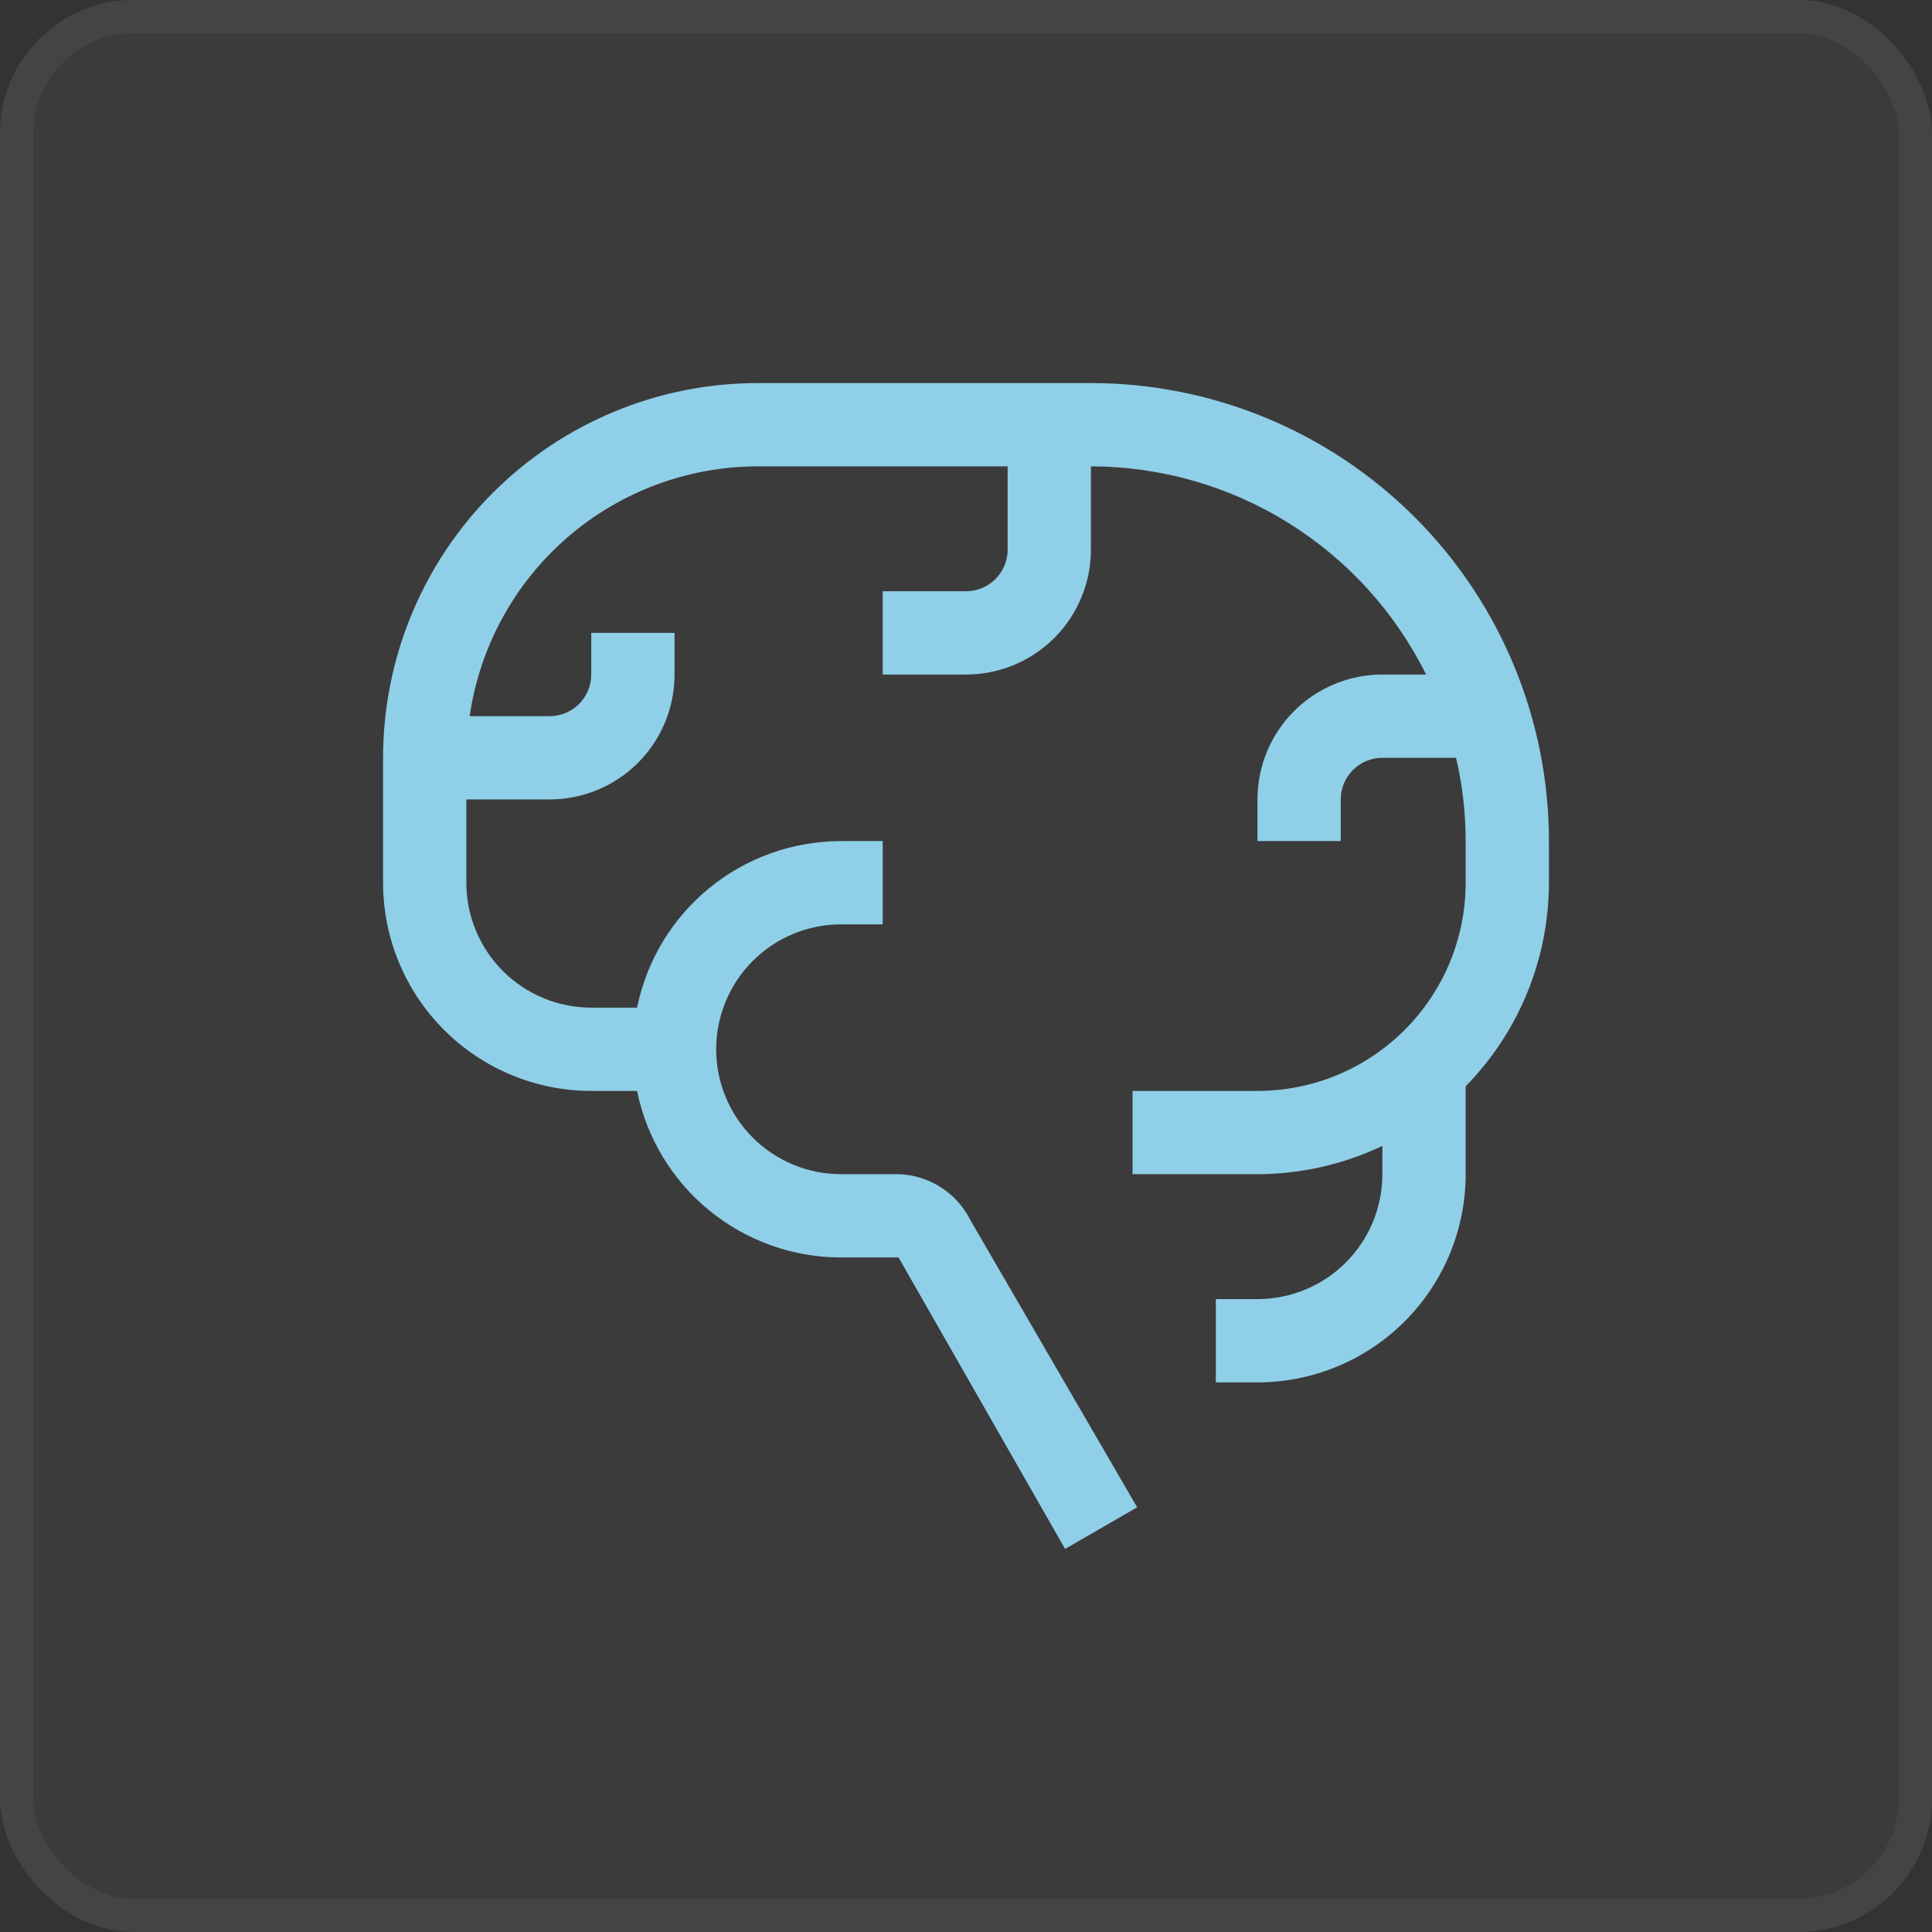
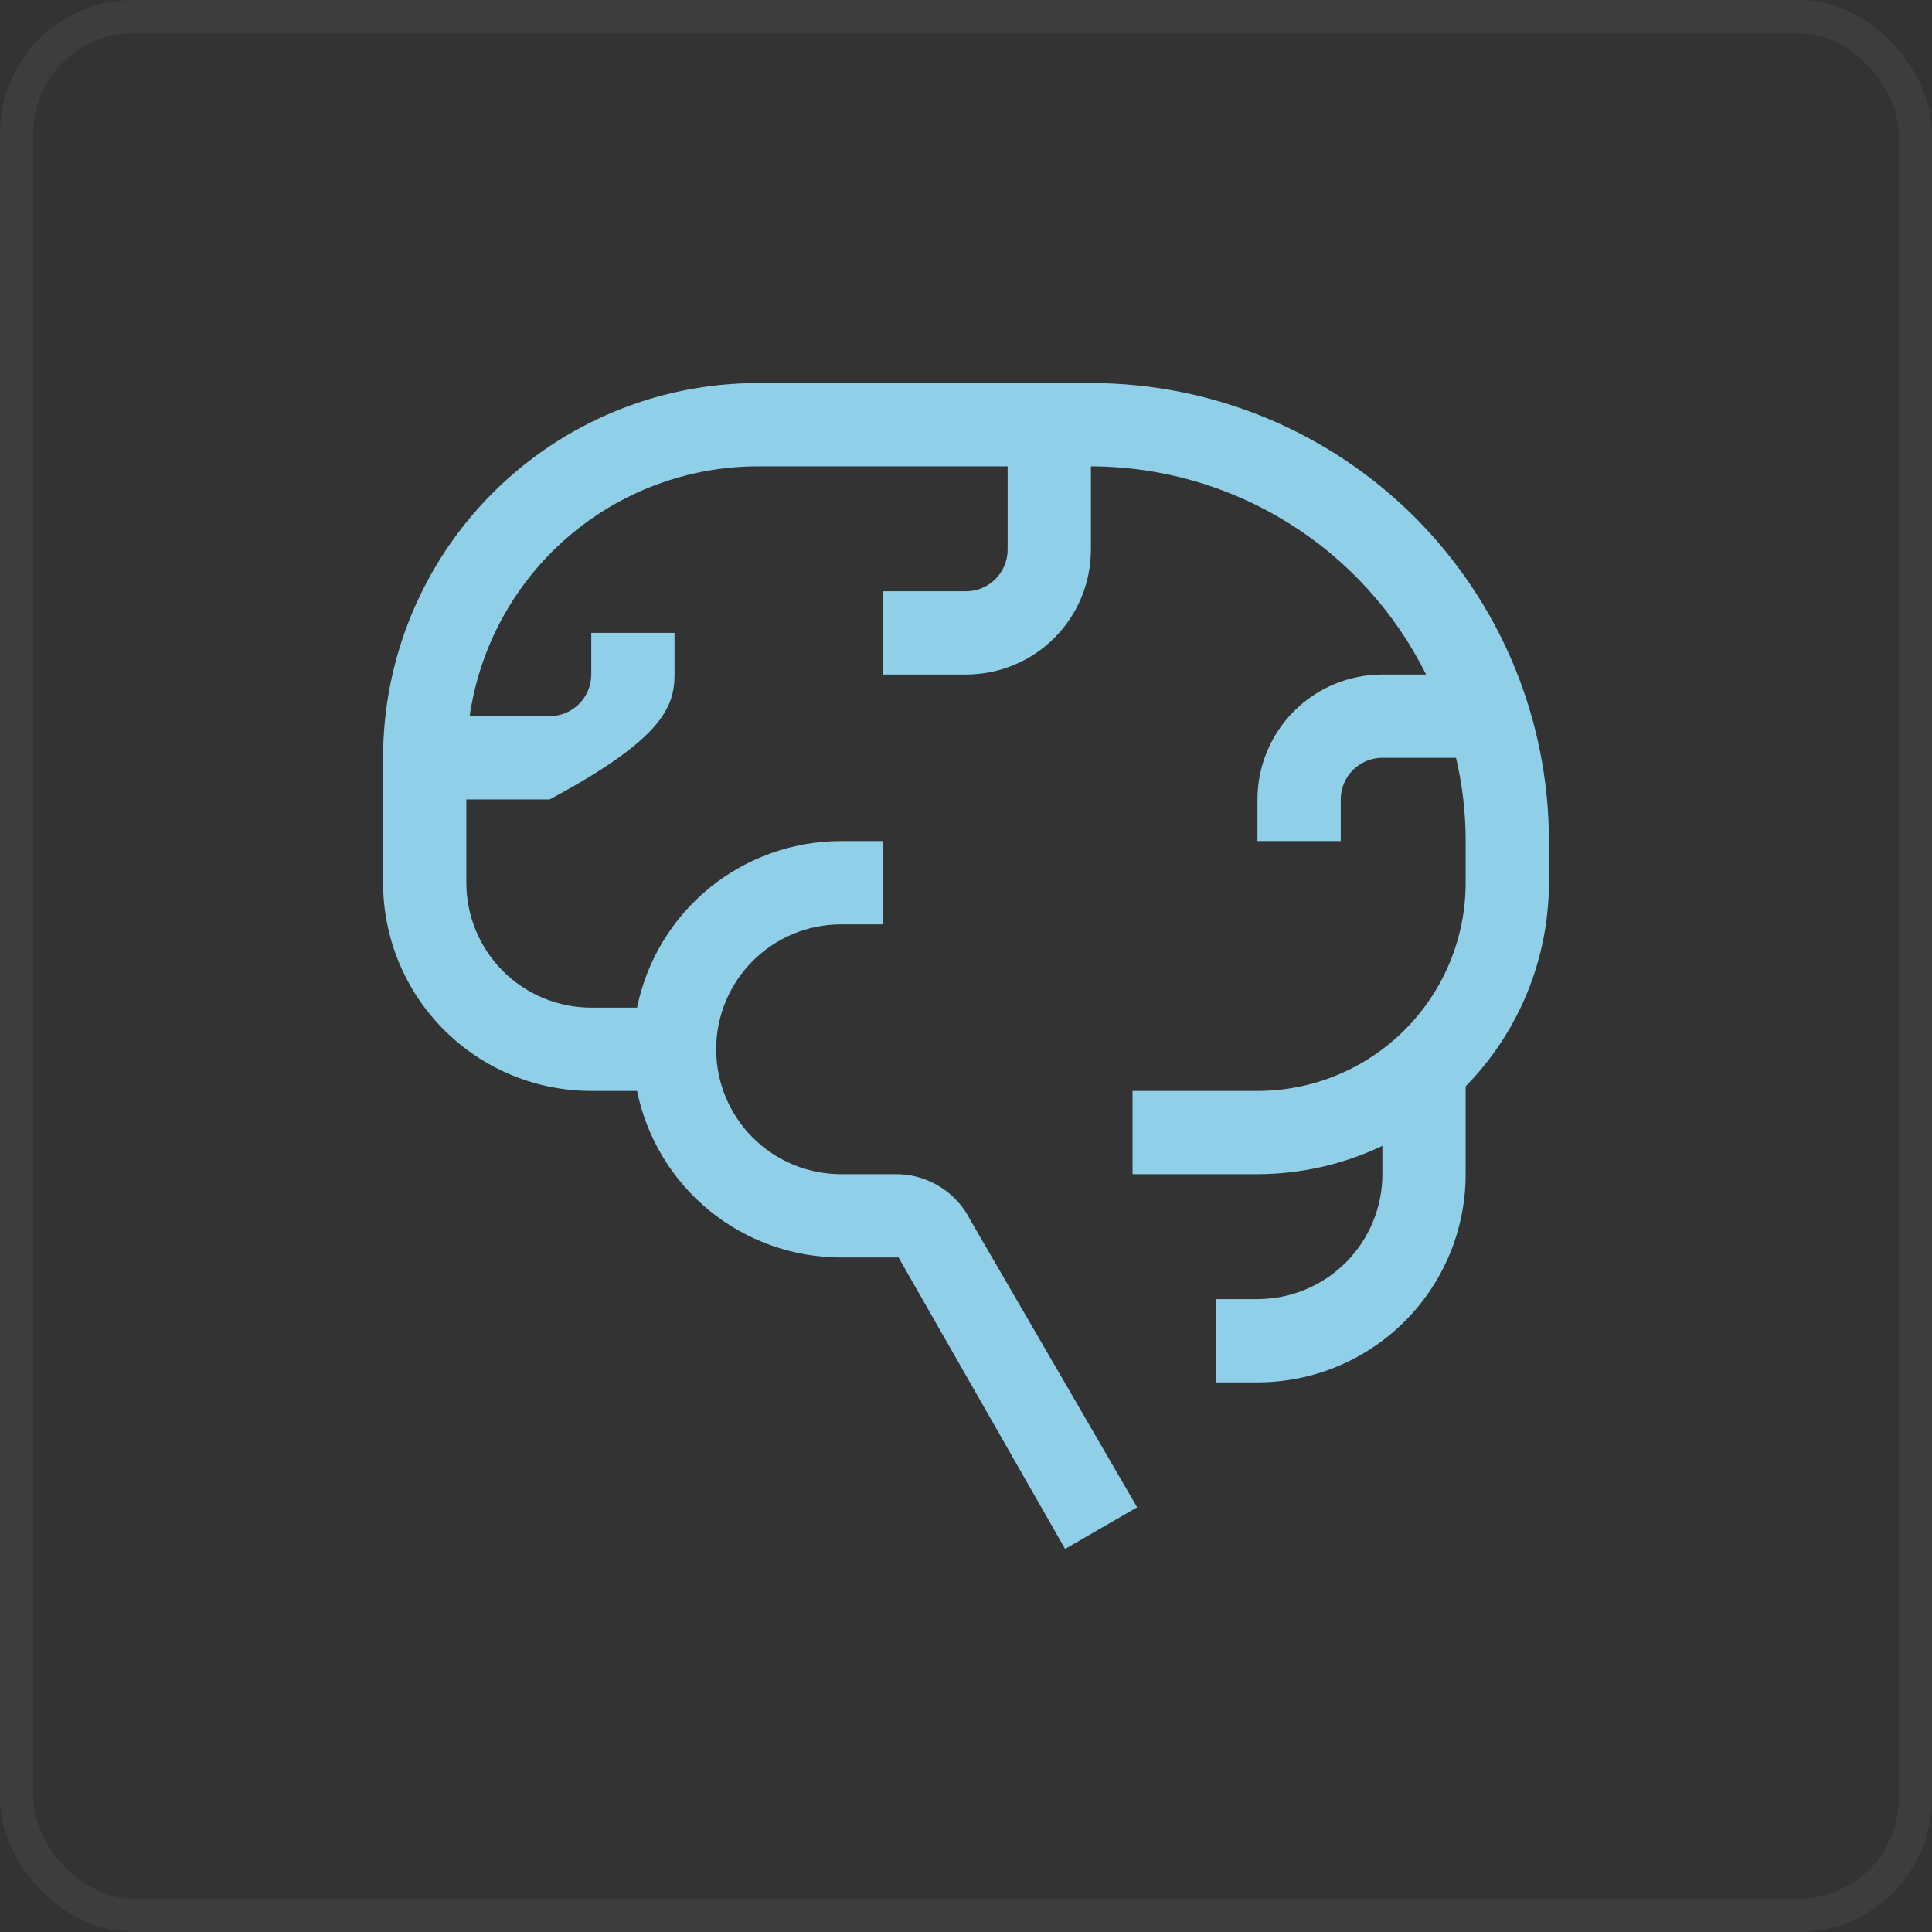
<svg xmlns="http://www.w3.org/2000/svg" fill="none" viewBox="0 0 58 58" height="58" width="58">
  <rect x="0" y="0" width="58" height="58" fill="#333333" stroke="none" />
-   <rect fill-opacity="0.04" fill="white" rx="4" height="58" width="58" />
  <rect stroke-opacity="0.05" stroke="white" rx="3.5" height="57" width="57" y="0.5" x="0.5" />
-   <path fill="#90CFE8" d="M46.5 25.25C46.5 23.444 46.144 21.656 45.453 19.988C44.762 18.32 43.749 16.804 42.473 15.527C41.196 14.251 39.68 13.238 38.012 12.547C36.344 11.856 34.556 11.5 32.75 11.5H22.75C19.766 11.5 16.905 12.685 14.795 14.795C12.685 16.905 11.5 19.766 11.5 22.75V26.5C11.5 28.158 12.159 29.747 13.331 30.919C14.503 32.092 16.092 32.75 17.75 32.75H19.125C19.413 34.162 20.18 35.431 21.296 36.342C22.413 37.253 23.809 37.75 25.25 37.75H26.975L31.975 46.5L34.138 45.25L29.137 36.638C28.936 36.232 28.629 35.889 28.248 35.645C27.867 35.4 27.427 35.264 26.975 35.25H25.25C24.255 35.25 23.302 34.855 22.598 34.152C21.895 33.448 21.5 32.495 21.5 31.5C21.5 30.505 21.895 29.552 22.598 28.848C23.302 28.145 24.255 27.75 25.25 27.75H26.5V25.25H25.25C23.809 25.25 22.413 25.747 21.296 26.658C20.18 27.57 19.413 28.838 19.125 30.25H17.75C16.755 30.25 15.802 29.855 15.098 29.152C14.395 28.448 14 27.495 14 26.5V24H16.5C17.495 24 18.448 23.605 19.152 22.902C19.855 22.198 20.25 21.245 20.25 20.25V19H17.75V20.25C17.75 20.581 17.618 20.899 17.384 21.134C17.149 21.368 16.831 21.5 16.5 21.5H14.1C14.4 19.419 15.44 17.516 17.028 16.139C18.616 14.762 20.648 14.002 22.75 14H30.25V16.5C30.25 16.831 30.118 17.149 29.884 17.384C29.649 17.618 29.331 17.75 29 17.75H26.5V20.25H29C29.995 20.25 30.948 19.855 31.652 19.152C32.355 18.448 32.75 17.495 32.75 16.5V14C34.843 14.003 36.893 14.589 38.67 15.693C40.448 16.797 41.883 18.375 42.812 20.25H41.5C40.505 20.25 39.552 20.645 38.848 21.348C38.145 22.052 37.75 23.005 37.75 24V25.25H40.25V24C40.25 23.669 40.382 23.351 40.616 23.116C40.85 22.882 41.169 22.75 41.5 22.75H43.712C43.904 23.57 44.001 24.408 44 25.25V26.5C44 28.158 43.342 29.747 42.169 30.919C40.997 32.092 39.408 32.75 37.75 32.75H34V35.25H37.75C39.048 35.248 40.328 34.958 41.5 34.4V35.25C41.5 36.245 41.105 37.198 40.402 37.902C39.698 38.605 38.745 39 37.75 39H36.5V41.5H37.75C39.408 41.5 40.997 40.842 42.169 39.669C43.342 38.497 44 36.908 44 35.25V32.612C45.6 30.98 46.497 28.786 46.5 26.5V25.25Z" />
+   <path fill="#90CFE8" d="M46.5 25.25C46.5 23.444 46.144 21.656 45.453 19.988C44.762 18.32 43.749 16.804 42.473 15.527C41.196 14.251 39.68 13.238 38.012 12.547C36.344 11.856 34.556 11.5 32.75 11.5H22.75C19.766 11.5 16.905 12.685 14.795 14.795C12.685 16.905 11.5 19.766 11.5 22.75V26.5C11.5 28.158 12.159 29.747 13.331 30.919C14.503 32.092 16.092 32.75 17.75 32.75H19.125C19.413 34.162 20.18 35.431 21.296 36.342C22.413 37.253 23.809 37.75 25.25 37.75H26.975L31.975 46.5L34.138 45.25L29.137 36.638C28.936 36.232 28.629 35.889 28.248 35.645C27.867 35.4 27.427 35.264 26.975 35.25H25.25C24.255 35.25 23.302 34.855 22.598 34.152C21.895 33.448 21.5 32.495 21.5 31.5C21.5 30.505 21.895 29.552 22.598 28.848C23.302 28.145 24.255 27.75 25.25 27.75H26.5V25.25H25.25C23.809 25.25 22.413 25.747 21.296 26.658C20.18 27.57 19.413 28.838 19.125 30.25H17.75C16.755 30.25 15.802 29.855 15.098 29.152C14.395 28.448 14 27.495 14 26.5V24H16.5C19.855 22.198 20.25 21.245 20.25 20.25V19H17.75V20.25C17.75 20.581 17.618 20.899 17.384 21.134C17.149 21.368 16.831 21.5 16.5 21.5H14.1C14.4 19.419 15.44 17.516 17.028 16.139C18.616 14.762 20.648 14.002 22.75 14H30.25V16.5C30.25 16.831 30.118 17.149 29.884 17.384C29.649 17.618 29.331 17.75 29 17.75H26.5V20.25H29C29.995 20.25 30.948 19.855 31.652 19.152C32.355 18.448 32.75 17.495 32.75 16.5V14C34.843 14.003 36.893 14.589 38.67 15.693C40.448 16.797 41.883 18.375 42.812 20.25H41.5C40.505 20.25 39.552 20.645 38.848 21.348C38.145 22.052 37.75 23.005 37.75 24V25.25H40.25V24C40.25 23.669 40.382 23.351 40.616 23.116C40.85 22.882 41.169 22.75 41.5 22.75H43.712C43.904 23.57 44.001 24.408 44 25.25V26.5C44 28.158 43.342 29.747 42.169 30.919C40.997 32.092 39.408 32.75 37.75 32.75H34V35.25H37.75C39.048 35.248 40.328 34.958 41.5 34.4V35.25C41.5 36.245 41.105 37.198 40.402 37.902C39.698 38.605 38.745 39 37.75 39H36.5V41.5H37.75C39.408 41.5 40.997 40.842 42.169 39.669C43.342 38.497 44 36.908 44 35.25V32.612C45.6 30.98 46.497 28.786 46.5 26.5V25.25Z" />
</svg>